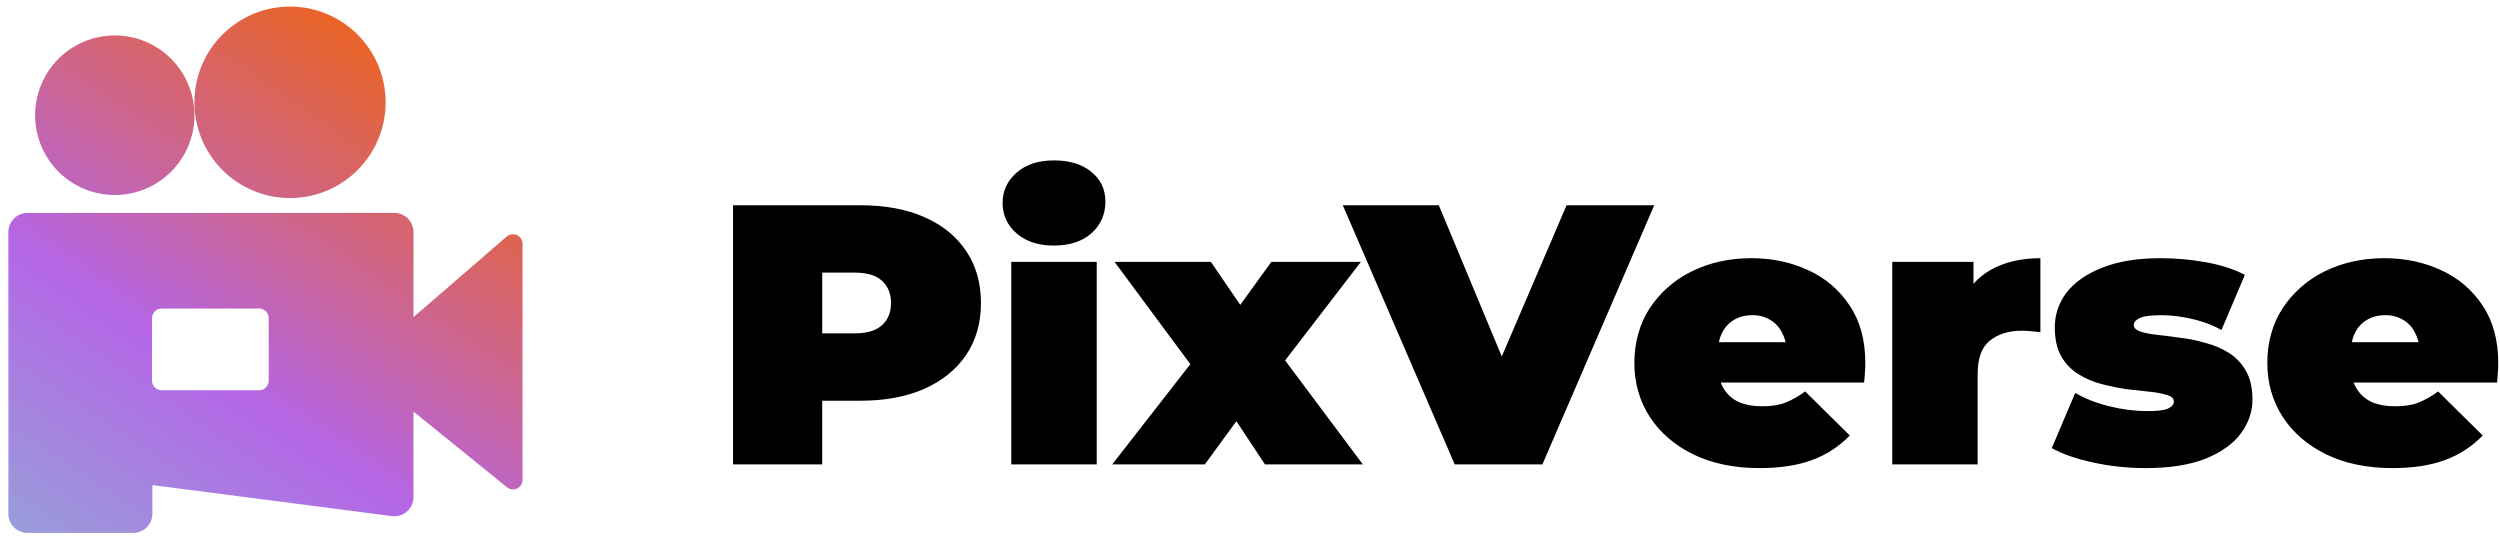
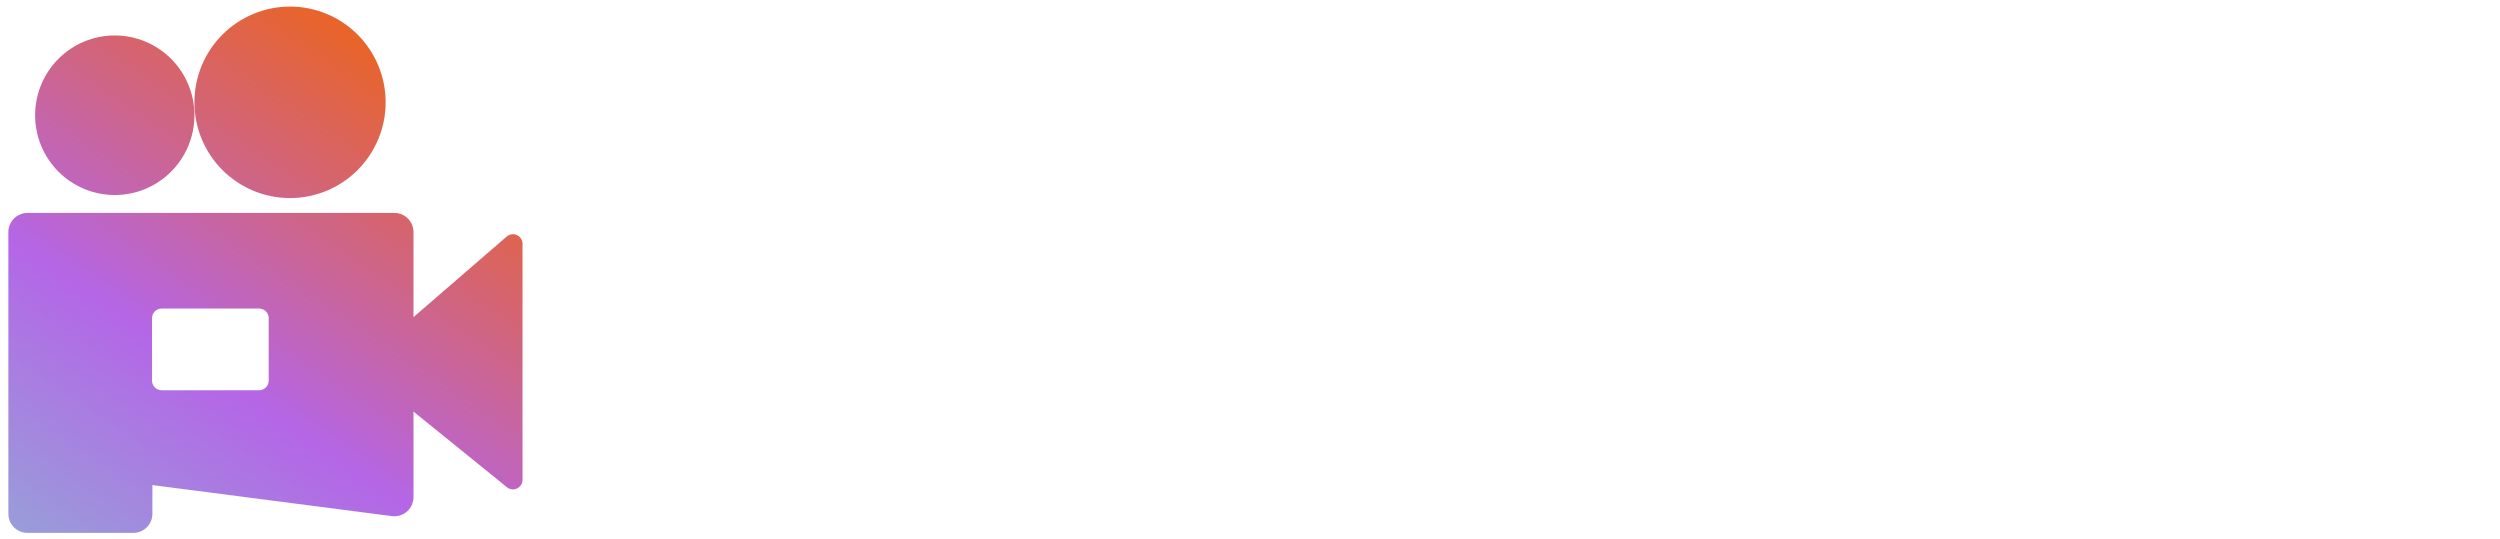
<svg xmlns="http://www.w3.org/2000/svg" width="190" height="41" viewBox="0 0 190 41" fill="none">
  <path fill-rule="evenodd" clip-rule="evenodd" d="M29.973 16.183C30.774 16.183 31.425 16.835 31.425 17.637V24.1L38.51 17.978C38.615 17.887 38.744 17.828 38.882 17.808C39.02 17.788 39.161 17.808 39.287 17.866C39.414 17.924 39.521 18.017 39.597 18.135C39.672 18.252 39.712 18.389 39.712 18.528V36.464C39.712 36.601 39.673 36.736 39.599 36.852C39.526 36.969 39.422 37.062 39.297 37.121C39.174 37.181 39.035 37.203 38.899 37.187C38.763 37.171 38.633 37.117 38.527 37.03L31.425 31.28V37.782C31.425 38.129 31.301 38.464 31.076 38.727L30.931 38.874C30.776 39.01 30.593 39.112 30.396 39.172C30.199 39.232 29.991 39.25 29.786 39.223L11.582 36.867V39.046C11.582 39.431 11.429 39.801 11.157 40.074C10.885 40.346 10.516 40.499 10.132 40.5H2.087C1.702 40.5 1.333 40.347 1.061 40.075C0.788 39.802 0.635 39.433 0.635 39.048L0.635 17.639C0.635 16.837 1.286 16.185 2.087 16.183H29.973ZM19.695 23.45H12.281C12.089 23.45 11.905 23.526 11.768 23.662C11.632 23.798 11.556 23.983 11.555 24.175V28.933C11.555 29.334 11.881 29.659 12.281 29.659H19.695C20.096 29.659 20.419 29.334 20.421 28.933V24.175C20.421 23.983 20.344 23.798 20.208 23.662C20.072 23.526 19.887 23.45 19.695 23.45ZM22.042 0.5C23.969 0.5 25.817 1.267 27.18 2.631C28.543 3.996 29.309 5.847 29.309 7.777C29.309 9.707 28.543 11.557 27.18 12.922C25.817 14.287 23.969 15.053 22.042 15.053C20.114 15.053 18.266 14.287 16.903 12.922C15.54 11.557 14.775 9.707 14.775 7.777C14.775 5.847 15.54 3.996 16.903 2.631C18.266 1.267 20.114 0.5 22.042 0.5ZM8.723 2.694C9.518 2.694 10.305 2.851 11.04 3.156C11.775 3.461 12.442 3.907 13.005 4.47C13.567 5.033 14.013 5.702 14.317 6.437C14.621 7.173 14.778 7.961 14.778 8.758C14.778 9.554 14.621 10.342 14.317 11.078C14.013 11.814 13.567 12.482 13.005 13.045C12.442 13.608 11.775 14.055 11.04 14.36C10.305 14.664 9.518 14.821 8.723 14.821C7.117 14.821 5.577 14.182 4.441 13.045C3.306 11.908 2.668 10.366 2.668 8.758C2.668 7.15 3.306 5.607 4.441 4.47C5.577 3.333 7.117 2.694 8.723 2.694Z" fill="url(#paint0_linear_3456_2024)" />
-   <path d="M133.115 19.623C134.667 19.623 136.095 19.922 137.397 20.521C138.689 21.098 139.785 22.026 140.555 23.195C141.361 24.377 141.763 25.841 141.763 27.584C141.763 27.809 141.753 28.062 141.733 28.345L141.676 29.075H130.777C130.83 29.212 130.89 29.344 130.961 29.468C131.23 29.937 131.612 30.294 132.112 30.538C132.607 30.764 133.212 30.877 133.92 30.877C134.647 30.877 135.242 30.782 135.699 30.596C136.179 30.409 136.676 30.126 137.195 29.75L140.583 33.097C139.793 33.921 138.82 34.556 137.74 34.955C136.629 35.37 135.288 35.576 133.719 35.576C131.803 35.576 130.128 35.229 128.692 34.535C127.276 33.84 126.175 32.893 125.388 31.693C124.604 30.474 124.212 29.104 124.212 27.584C124.212 26.028 124.597 24.65 125.362 23.448C126.148 22.247 127.249 21.275 128.55 20.635C129.909 19.959 131.431 19.623 133.115 19.623ZM164.207 19.623C165.356 19.623 166.505 19.725 167.653 19.931C168.802 20.139 169.788 20.459 170.611 20.888L168.831 25.081C168.087 24.671 167.282 24.378 166.446 24.21C165.74 24.047 165.018 23.961 164.293 23.954C163.469 23.954 162.904 24.03 162.598 24.18C162.31 24.329 162.167 24.498 162.167 24.686C162.167 24.909 162.329 25.08 162.654 25.193C162.98 25.304 163.412 25.391 163.947 25.448C164.484 25.503 165.068 25.579 165.701 25.671C166.352 25.746 166.993 25.878 167.624 26.064C168.275 26.234 168.868 26.488 169.406 26.826C169.941 27.163 170.373 27.623 170.698 28.203C171.024 28.766 171.187 29.489 171.187 30.371C171.186 31.29 170.888 32.153 170.295 32.958C169.702 33.745 168.802 34.384 167.595 34.871C166.39 35.34 164.877 35.576 163.057 35.576C161.717 35.576 160.396 35.434 159.094 35.154C157.792 34.872 156.739 34.506 155.936 34.056L157.715 29.863C158.462 30.294 159.322 30.632 160.3 30.877C161.296 31.121 162.264 31.243 163.201 31.243C163.986 31.243 164.512 31.177 164.78 31.046C165.067 30.913 165.212 30.735 165.212 30.511C165.212 30.287 165.049 30.128 164.724 30.032C164.304 29.9 163.871 29.815 163.432 29.778C162.895 29.722 162.302 29.657 161.651 29.582C161.002 29.486 160.36 29.354 159.726 29.189C159.095 29.029 158.493 28.773 157.944 28.429C157.407 28.09 156.964 27.626 156.653 27.079C156.327 26.496 156.164 25.764 156.164 24.883C156.164 23.909 156.462 23.027 157.054 22.239C157.668 21.45 158.567 20.821 159.754 20.352C160.961 19.863 162.446 19.623 164.207 19.623ZM181.22 19.623C182.77 19.623 184.198 19.922 185.5 20.521C186.792 21.098 187.889 22.026 188.66 23.195C189.464 24.377 189.865 25.841 189.865 27.584C189.865 27.809 189.856 28.062 189.836 28.345C189.817 28.606 189.798 28.85 189.779 29.075H178.881C178.933 29.212 178.994 29.344 179.065 29.468C179.333 29.937 179.717 30.294 180.215 30.538C180.713 30.764 181.315 30.877 182.024 30.877C182.752 30.877 183.345 30.782 183.805 30.596C184.283 30.409 184.781 30.126 185.298 29.75L188.686 33.097C187.896 33.921 186.923 34.557 185.842 34.955C184.732 35.37 183.393 35.576 181.822 35.576C179.908 35.576 178.232 35.229 176.795 34.535C175.379 33.84 174.278 32.893 173.492 31.693C172.708 30.474 172.316 29.104 172.316 27.584C172.316 26.028 172.699 24.65 173.464 23.448C174.25 22.247 175.351 21.276 176.652 20.635C178.012 19.959 179.534 19.623 181.22 19.623ZM65.392 15.599C67.266 15.599 68.884 15.899 70.244 16.498C71.624 17.099 72.686 17.962 73.434 19.088C74.18 20.195 74.552 21.507 74.552 23.027C74.552 24.547 74.178 25.86 73.432 26.966C72.686 28.074 71.624 28.936 70.244 29.554C68.884 30.154 67.267 30.455 65.392 30.455H62.487V35.296H55.711V15.599H65.392ZM114.135 27.092L119.059 15.599H125.722L117.221 35.296H110.559L102.054 15.599H109.35L114.135 27.092ZM155.071 25.25C154.812 25.215 154.552 25.187 154.293 25.165C154.073 25.145 153.852 25.135 153.632 25.136C152.655 25.136 151.852 25.39 151.221 25.898C150.607 26.383 150.3 27.236 150.3 28.456V35.295H143.811V19.903H149.984V21.566C150.352 21.152 150.783 20.803 151.277 20.521C152.33 19.922 153.595 19.623 155.071 19.623V25.25ZM83.35 35.293H76.859V19.901H83.35V35.293ZM94.259 23.171L96.624 19.9H103.43L97.669 27.393L103.575 35.292H96.136L93.966 32.011L91.568 35.292H84.53L90.465 27.676L84.704 19.9H92.028L94.259 23.171ZM133.174 23.955C132.636 23.955 132.167 24.076 131.766 24.322C131.376 24.555 131.066 24.898 130.877 25.305C130.769 25.515 130.689 25.75 130.637 26.009H135.705C135.647 25.75 135.56 25.515 135.442 25.305C135.253 24.897 134.943 24.554 134.553 24.32C134.14 24.068 133.66 23.942 133.174 23.955ZM181.276 23.955C180.739 23.955 180.271 24.076 179.869 24.322C179.479 24.556 179.168 24.898 178.978 25.305C178.871 25.515 178.792 25.75 178.74 26.009H183.808C183.75 25.75 183.664 25.515 183.547 25.305C183.357 24.897 183.047 24.554 182.656 24.32C182.243 24.068 181.763 23.942 181.276 23.955ZM62.489 25.334H64.96C65.898 25.334 66.587 25.126 67.027 24.715C67.488 24.303 67.718 23.739 67.718 23.027C67.718 22.315 67.488 21.752 67.027 21.338C66.587 20.927 65.899 20.72 64.96 20.72H62.489V25.334ZM80.104 12.191C81.293 12.191 82.239 12.482 82.947 13.063C83.655 13.646 84.011 14.395 84.011 15.316C84.01 16.289 83.655 17.097 82.947 17.735C82.239 18.353 81.29 18.662 80.105 18.662L79.671 18.65C78.684 18.582 77.882 18.277 77.262 17.735C76.922 17.452 76.65 17.098 76.466 16.698C76.282 16.299 76.19 15.866 76.198 15.428C76.198 14.51 76.553 13.741 77.262 13.121C77.969 12.5 78.919 12.191 80.104 12.191Z" fill="black" />
  <defs>
    <linearGradient id="paint0_linear_3456_2024" x1="25.67" y1="2.171" x2="-0.247" y2="40.578" gradientUnits="userSpaceOnUse">
      <stop stop-color="#E8632A" stop-opacity="0.996" />
      <stop offset="0.586" stop-color="#B465E6" stop-opacity="0.996" />
      <stop offset="1" stop-color="#979FD9" stop-opacity="0.996" />
    </linearGradient>
  </defs>
</svg>